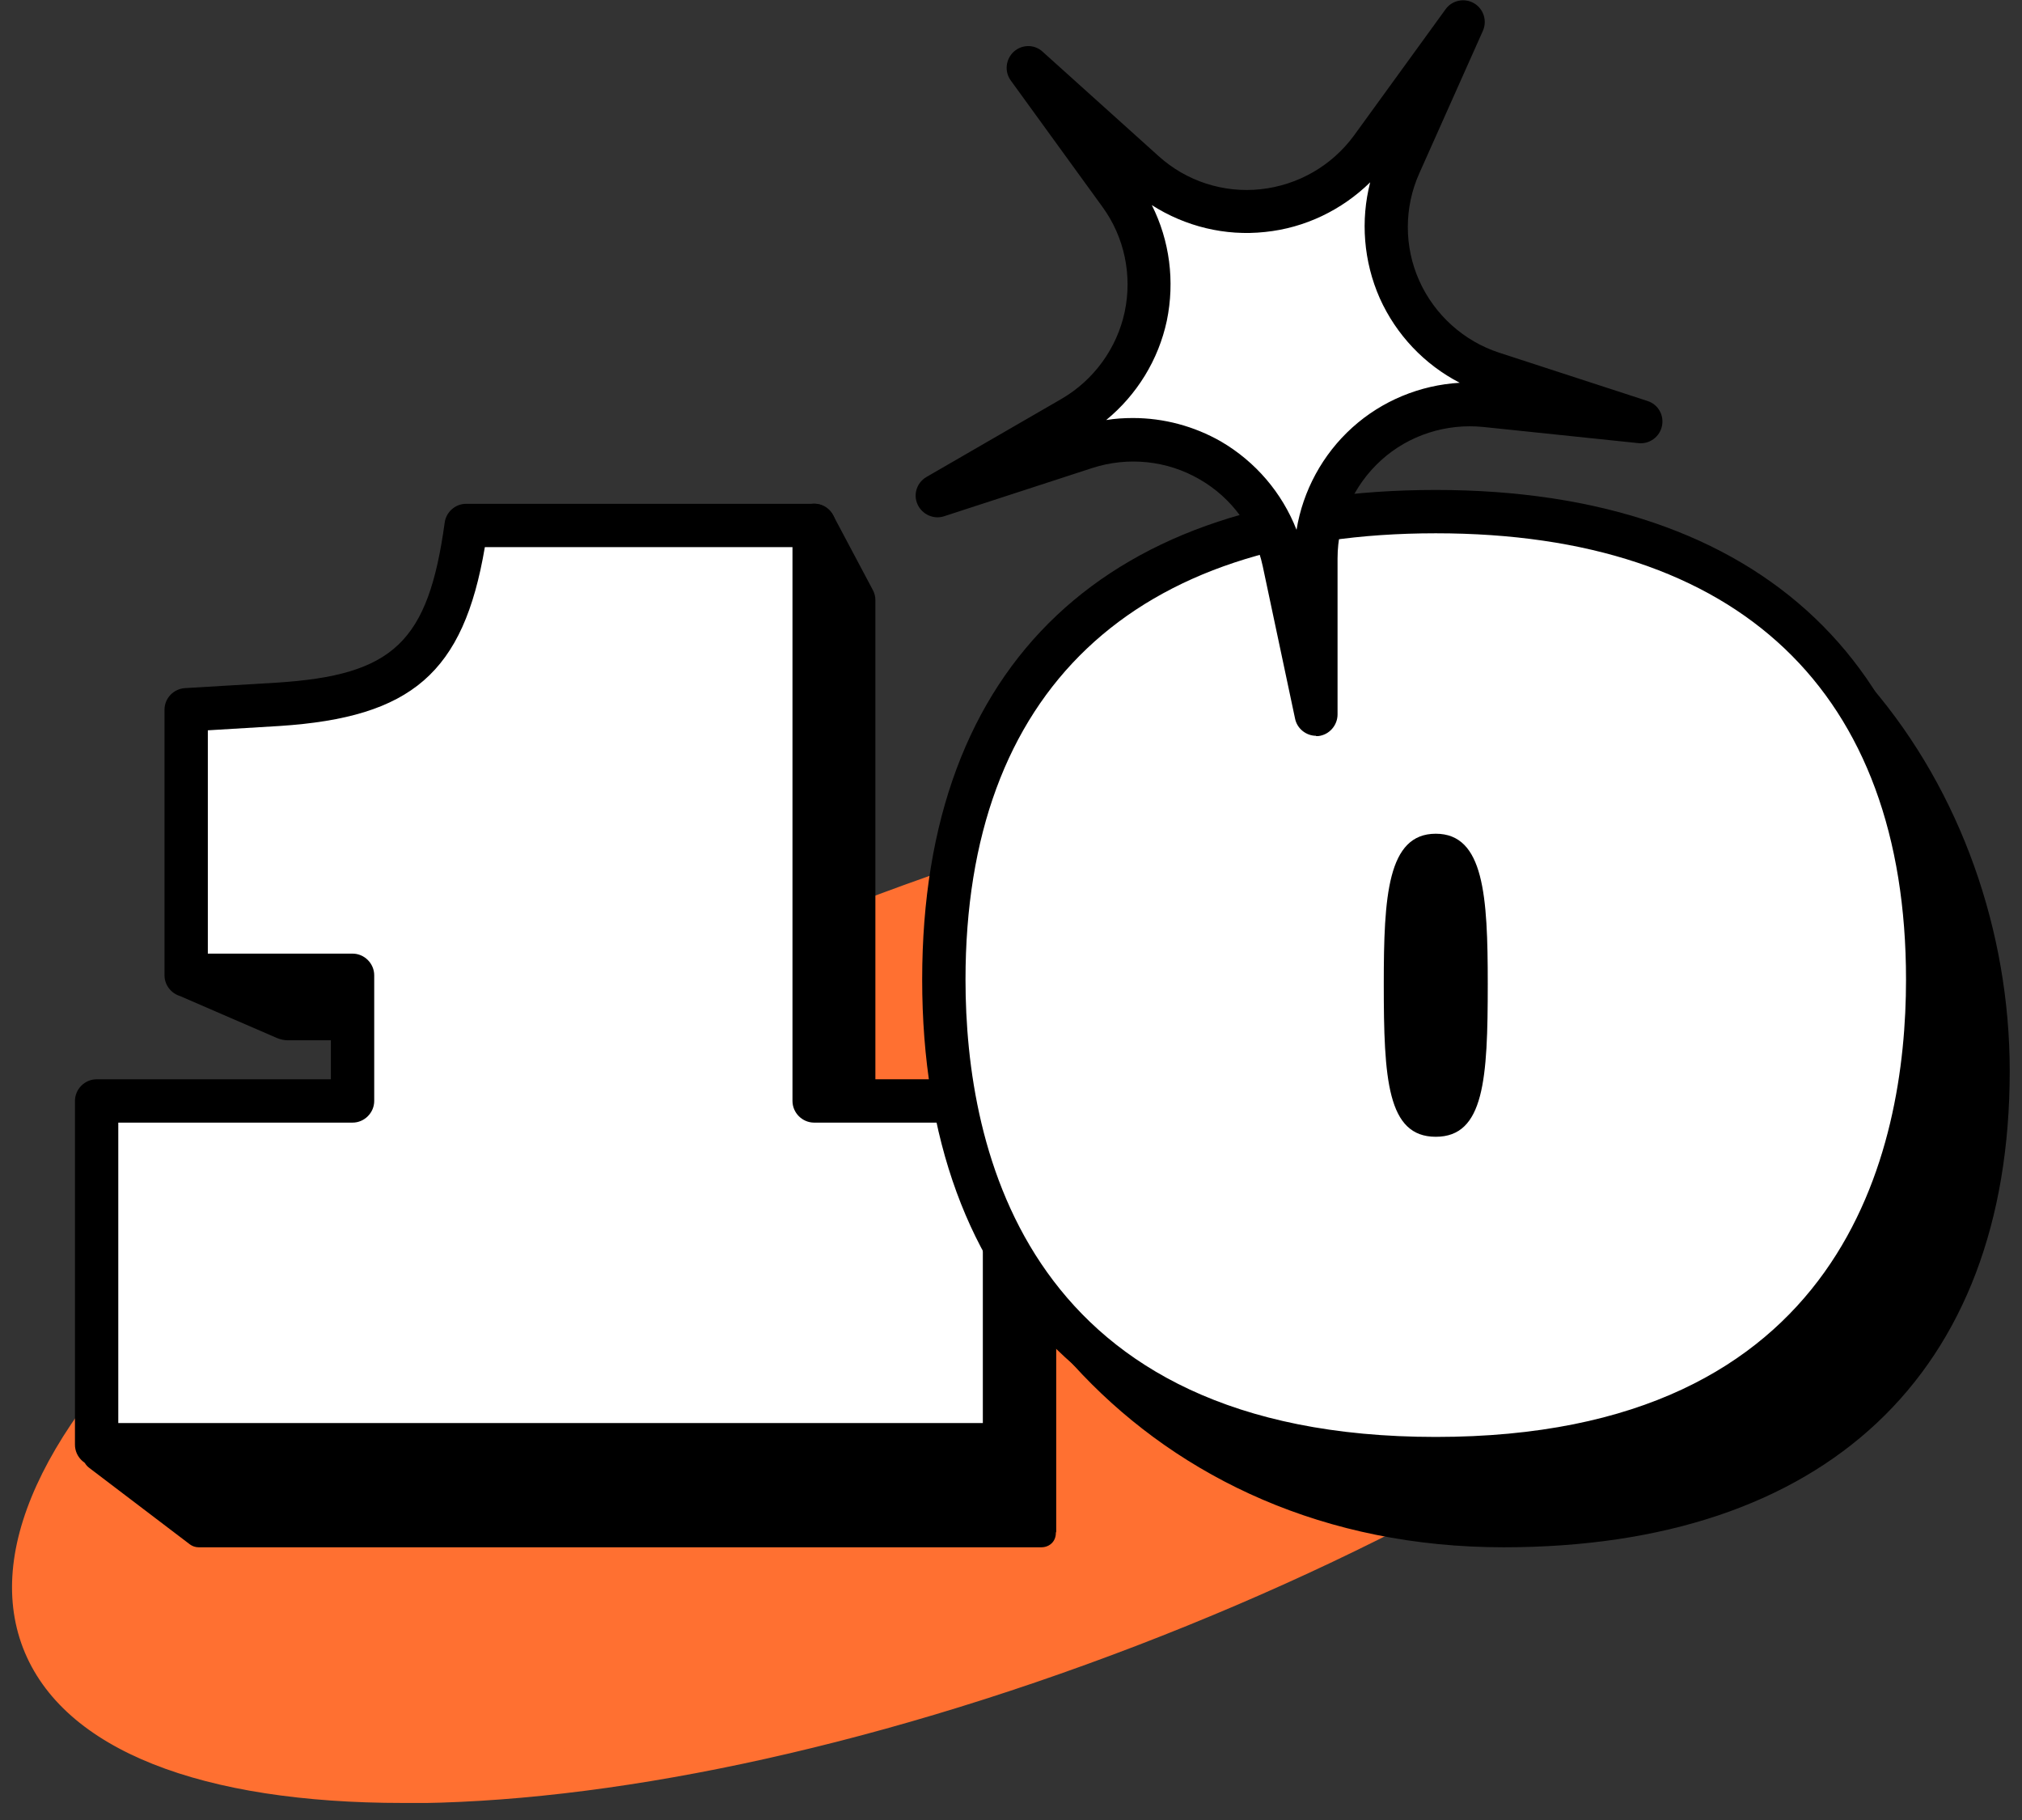
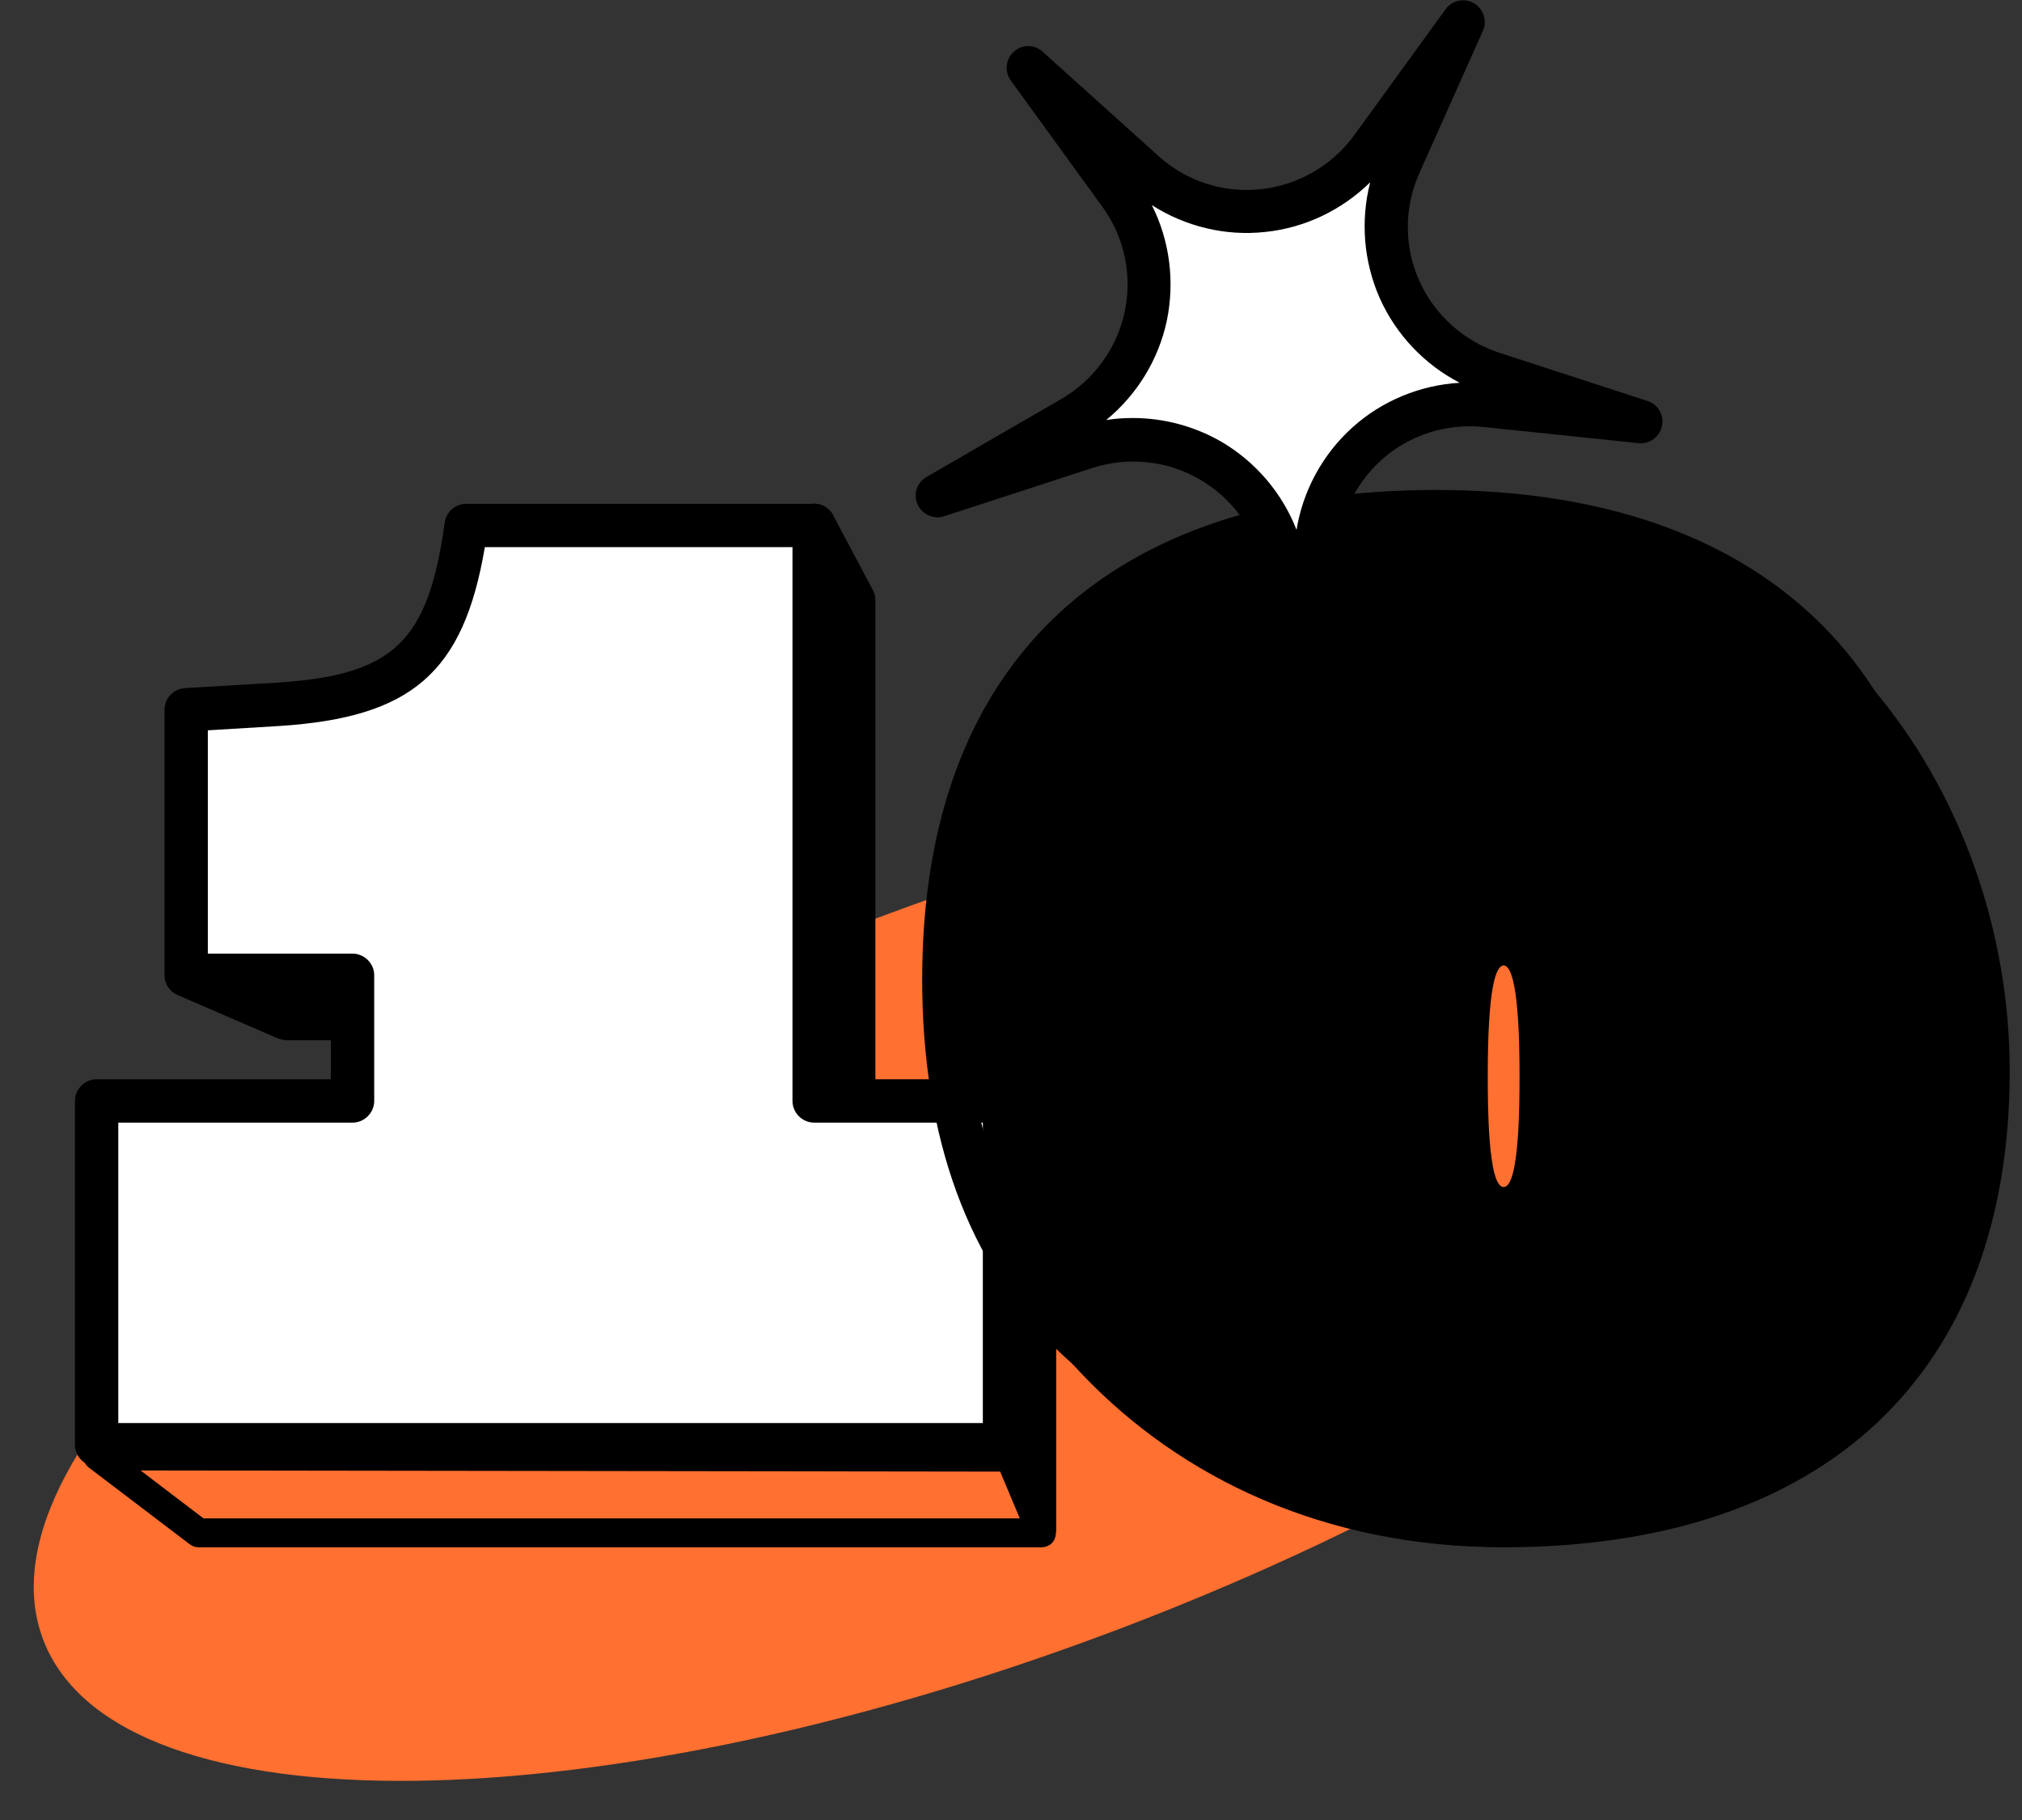
<svg xmlns="http://www.w3.org/2000/svg" width="70" height="63" viewBox="0 0 70 63" fill="none">
  <rect x="0" y="0" width="70" height="63" fill="#333333" stroke="none" />
  <g clip-path="url(#clip0_27_4852)">
    <path d="M39.101 56.252C57.297 49.267 69.963 38.175 67.392 31.477C64.821 24.78 47.986 25.012 29.791 31.997C11.595 38.982 -1.071 50.074 1.5 56.771C4.071 63.469 20.905 63.236 39.101 56.252Z" fill="#FF7031" />
-     <path d="M13.945 62.41C7.055 62.41 2.175 60.62 0.795 57.04C-0.565 53.49 1.765 48.83 7.355 43.93C12.765 39.19 20.635 34.71 29.515 31.3C48.385 24.05 65.325 24.01 68.085 31.21C70.845 38.4 58.225 49.71 39.365 56.96C29.885 60.6 20.895 62.42 13.945 62.42V62.41ZM55.105 27.37C48.285 27.37 39.275 29.16 30.055 32.7C21.335 36.05 13.625 40.44 8.345 45.06C3.325 49.45 1.085 53.62 2.195 56.51C4.575 62.7 21.355 62.26 38.835 55.55C56.315 48.84 69.075 37.94 66.695 31.74C65.575 28.81 61.225 27.37 55.105 27.37Z" fill="#FF7031" />
    <path d="M32.715 34.64C32.715 25.32 39.735 18.2 51.385 18.2C63.035 18.2 69.075 27.75 69.075 37.08C69.075 46.41 64.315 53.07 52.045 53.07C39.775 53.07 32.705 43.6 32.705 34.65L32.715 34.64ZM53.105 37.21C53.105 33.85 52.795 32.92 52.055 32.92C51.315 32.92 51.005 33.85 51.005 37.21C51.005 40.8 51.315 41.59 52.055 41.59C52.795 41.59 53.105 40.8 53.105 37.21Z" fill="black" />
    <path d="M52.055 53.56C39.635 53.56 32.215 43.94 32.215 34.64C32.215 24.5 39.925 17.69 51.385 17.69C62.845 17.69 69.575 27.44 69.575 37.07C69.575 47.55 63.185 53.56 52.045 53.56H52.055ZM51.395 18.69C40.525 18.69 33.225 25.1 33.225 34.64C33.225 43.45 40.275 52.56 52.065 52.56C66.445 52.56 68.595 42.86 68.595 37.07C68.595 27.94 62.685 18.69 51.405 18.69H51.395ZM52.055 42.09C50.735 42.09 50.505 40.58 50.505 37.21C50.505 33.84 50.735 32.42 52.055 32.42C53.375 32.42 53.605 33.96 53.605 37.21C53.605 40.46 53.385 42.09 52.055 42.09ZM52.055 33.42C51.805 33.42 51.505 34.08 51.505 37.21C51.505 38.17 51.505 41.09 52.055 41.09C52.605 41.09 52.605 38.17 52.605 37.21C52.605 34.08 52.305 33.42 52.055 33.42Z" fill="black" />
    <path d="M28.185 18.19L29.555 20.78V38.12H28.185V18.19Z" fill="white" />
    <path d="M29.555 38.86H28.185C27.775 38.86 27.435 38.52 27.435 38.11V18.19C27.435 17.85 27.665 17.55 28.005 17.46C28.335 17.37 28.685 17.53 28.845 17.84L30.215 20.42C30.275 20.53 30.305 20.65 30.305 20.77V38.11C30.305 38.52 29.965 38.86 29.555 38.86Z" fill="black" />
-     <path d="M34.955 50.43L36.045 53.06H6.875L3.375 50.4L34.955 50.43Z" fill="black" />
    <path d="M36.045 53.56H6.875C6.765 53.56 6.655 53.52 6.575 53.46L3.075 50.8C2.905 50.67 2.835 50.45 2.905 50.24C2.975 50.03 3.165 49.9 3.375 49.9L34.955 49.94C35.155 49.94 35.335 50.06 35.415 50.25L36.515 52.87C36.575 53.02 36.565 53.2 36.475 53.34C36.385 53.48 36.225 53.56 36.055 53.56H36.045ZM7.045 52.56H35.305L34.625 50.94L4.865 50.9L7.045 52.56Z" fill="black" />
    <path d="M26.665 34.49L27.935 36.01H9.965C9.835 36.01 9.705 35.98 9.585 35.93L6.235 34.48H26.655L26.665 34.49Z" fill="black" />
    <path d="M3.345 38.12H12.205V33.77H6.445V24.58L9.635 24.39C14.085 24.1 15.525 22.65 16.135 18.2H28.185V38.12H34.775V50.02H3.345V38.12Z" fill="white" />
    <path d="M34.775 50.76H3.345C2.935 50.76 2.595 50.42 2.595 50.01V38.11C2.595 37.7 2.935 37.36 3.345 37.36H11.455V34.51H6.445C6.035 34.51 5.695 34.17 5.695 33.76V24.57C5.695 24.17 6.005 23.85 6.395 23.82L9.585 23.63C13.625 23.37 14.825 22.23 15.395 18.09C15.445 17.72 15.765 17.44 16.135 17.44H28.185C28.595 17.44 28.935 17.78 28.935 18.19V37.36H34.775C35.185 37.36 35.525 37.7 35.525 38.11V50.01C35.525 50.42 35.185 50.76 34.775 50.76ZM4.095 49.26H34.025V38.86H28.185C27.775 38.86 27.435 38.52 27.435 38.11V18.94H16.785C16.045 23.3 14.245 24.83 9.685 25.13L7.195 25.28V33.01H12.205C12.615 33.01 12.955 33.35 12.955 33.76V38.11C12.955 38.52 12.615 38.86 12.205 38.86H4.095V49.26Z" fill="black" />
-     <path d="M32.675 33.91C32.675 24.24 38.045 17.71 49.705 17.71C61.365 17.71 66.735 24.24 66.735 33.91C66.735 43.58 61.975 50.5 49.705 50.5C37.435 50.5 32.675 43.2 32.675 33.91ZM50.755 34.05C50.755 30.57 50.445 29.6 49.705 29.6C48.965 29.6 48.655 30.57 48.655 34.05C48.655 37.77 48.965 38.59 49.705 38.59C50.445 38.59 50.755 37.77 50.755 34.05Z" fill="white" />
    <path d="M49.705 51.24C38.405 51.24 31.925 44.92 31.925 33.91C31.925 22.9 38.405 16.96 49.705 16.96C61.005 16.96 67.485 23.14 67.485 33.91C67.485 44.68 61.005 51.24 49.705 51.24ZM49.705 18.46C39.205 18.46 33.425 23.95 33.425 33.91C33.425 39.82 35.535 49.74 49.705 49.74C63.875 49.74 65.985 39.82 65.985 33.91C65.985 23.95 60.205 18.46 49.705 18.46ZM49.705 39.35C48.025 39.35 47.905 37.35 47.905 34.06C47.905 31.02 48.035 28.86 49.705 28.86C51.375 28.86 51.505 31.01 51.505 34.06C51.505 37.35 51.385 39.35 49.705 39.35ZM49.705 30.45C49.585 30.75 49.405 31.6 49.405 34.06C49.405 36.64 49.575 37.51 49.705 37.8C49.835 37.51 50.005 36.64 50.005 34.06C50.005 31.48 49.835 30.75 49.705 30.45Z" fill="black" />
    <path d="M35.595 2.33L39.605 5.94C41.955 8.06 45.625 7.67 47.485 5.11L50.655 0.74L48.455 5.67C47.165 8.56 48.665 11.93 51.675 12.91L56.805 14.58L51.435 14.02C48.285 13.69 45.545 16.16 45.545 19.32V24.72L44.425 19.44C43.765 16.35 40.575 14.5 37.565 15.48L32.435 17.15L37.105 14.45C39.845 12.87 40.615 9.26 38.755 6.7L35.585 2.33H35.595Z" fill="white" />
    <path d="M45.565 25.47C45.215 25.47 44.905 25.22 44.835 24.88L43.715 19.6C43.445 18.33 42.645 17.23 41.525 16.59C40.405 15.94 39.055 15.8 37.815 16.2L32.685 17.87C32.325 17.99 31.925 17.81 31.765 17.46C31.605 17.11 31.745 16.7 32.075 16.51L36.745 13.81C37.865 13.16 38.665 12.06 38.935 10.8C39.205 9.53 38.925 8.2 38.165 7.16L34.995 2.79C34.765 2.48 34.815 2.05 35.095 1.79C35.385 1.53 35.815 1.53 36.095 1.79L40.105 5.4C41.065 6.27 42.355 6.69 43.645 6.55C44.935 6.41 46.105 5.74 46.875 4.69L50.045 0.32C50.265 0.01 50.695 -0.08 51.025 0.11C51.355 0.3 51.495 0.71 51.335 1.07L49.135 6C48.605 7.18 48.605 8.54 49.135 9.72C49.665 10.9 50.675 11.81 51.905 12.21L57.035 13.88C57.405 14 57.615 14.37 57.535 14.75C57.455 15.13 57.095 15.38 56.725 15.34L51.355 14.78C50.065 14.65 48.775 15.06 47.815 15.93C46.855 16.8 46.305 18.04 46.305 19.33V24.73C46.305 25.11 46.015 25.44 45.635 25.48C45.605 25.48 45.585 25.48 45.555 25.48L45.565 25.47ZM39.225 14.47C40.285 14.47 41.335 14.75 42.265 15.28C43.465 15.98 44.385 17.06 44.885 18.34C45.105 16.99 45.785 15.73 46.815 14.8C47.845 13.87 49.165 13.33 50.535 13.25C49.315 12.62 48.335 11.59 47.765 10.32C47.205 9.05 47.095 7.63 47.435 6.31C46.455 7.27 45.175 7.89 43.795 8.03C42.415 8.18 41.035 7.84 39.875 7.1C40.495 8.33 40.675 9.74 40.395 11.1C40.105 12.46 39.355 13.67 38.295 14.54C38.595 14.49 38.905 14.47 39.215 14.47H39.225Z" fill="black" />
    <path d="M36.565 53.06V46.14L34.775 44.12V50.01L36.565 53.06Z" fill="black" />
  </g>
  <defs>
    <clipPath id="clip0_27_4852">
      <rect width="69.17" height="62.41" fill="white" transform="translate(0.415)" />
    </clipPath>
  </defs>
</svg>